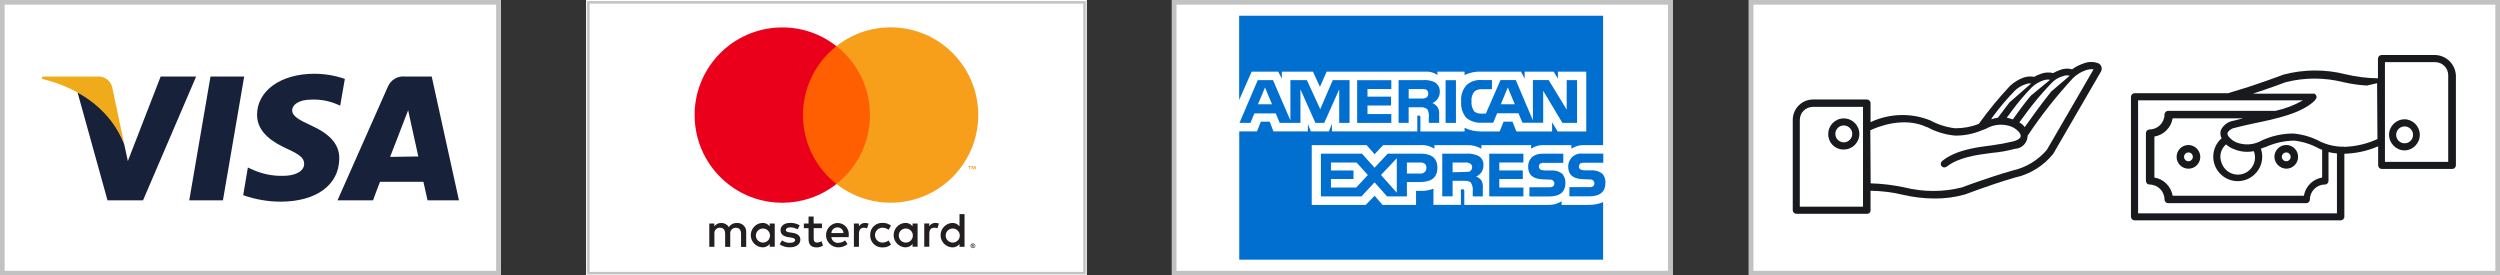
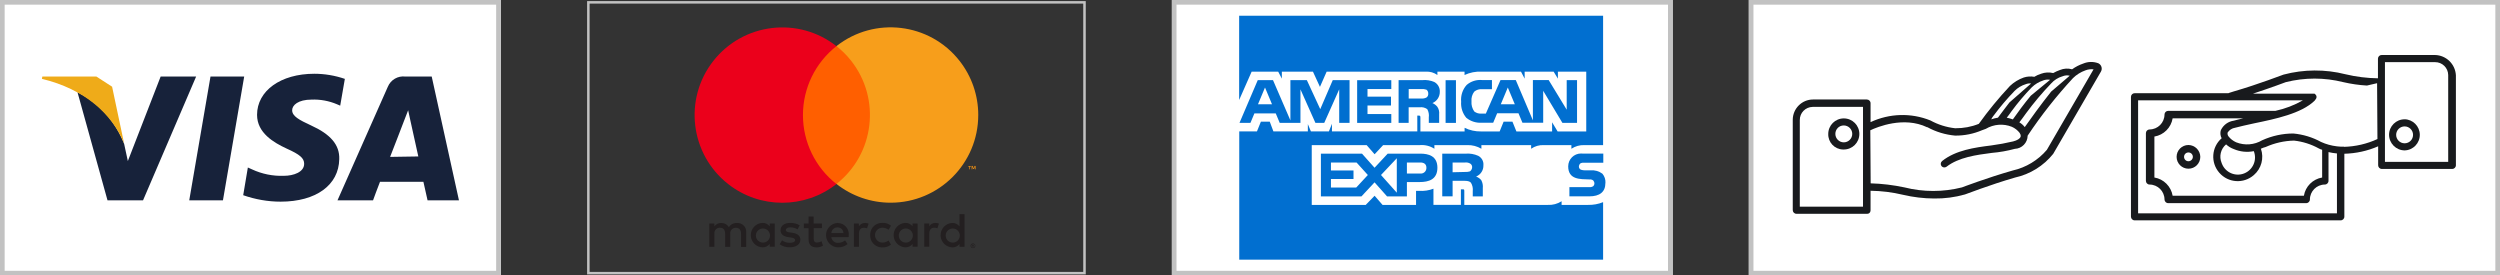
<svg xmlns="http://www.w3.org/2000/svg" version="1.1" viewBox="0 0 500 55.09">
  <rect x="0" y="0" width="500" height="55.09" fill="#333333" stroke="none" />
  <defs>
    <style>
      .cls-1 {
        fill: #231f20;
      }

      .cls-2 {
        fill: #f79410;
      }

      .cls-3 {
        fill: #efab19;
      }

      .cls-4 {
        fill: #17223a;
      }

      .cls-5 {
        fill: #f79e1b;
      }

      .cls-6 {
        fill: #016fd0;
        fill-rule: evenodd;
      }

      .cls-7 {
        fill: none;
        stroke: #c2c2c2;
        stroke-miterlimit: 10;
        stroke-width: .5px;
      }

      .cls-8 {
        fill: #fff;
      }

      .cls-9 {
        fill: #181a1d;
      }

      .cls-10 {
        fill: #eb001b;
      }

      .cls-11 {
        fill: #ff5f00;
      }

      .cls-12 {
        fill: #c2c2c2;
      }
    </style>
  </defs>
  <g>
    <g id="Layer_1">
      <g>
        <rect class="cls-8" x="349.76" y="0" width="150.24" height="55.09" />
        <path class="cls-12" d="M500,55.09h-150.24V0h150.24v55.09ZM350.69,54.16h148.38V.93h-148.38v53.23Z" />
        <g id="Group_605">
          <g id="Group_24">
            <path id="Path_3215" class="cls-9" d="M374.11,42.07v-3.92c2.19.03,4.37.3,6.5.81,2.04.48,4.13.73,6.22.74,2.08.03,4.16-.24,6.16-.81.07,0,4.87-1.89,10.01-3.38,3.01-.66,5.71-2.33,7.64-4.74l9.54-16.44c.33-.56.15-1.28-.41-1.62-.04-.04-.08-.06-.14-.07-.97-.35-2.03-.33-2.98.07-.8.27-1.55.66-2.23,1.15-.8-.23-1.66-.18-2.43.14-.47.16-.92.37-1.35.61-.81-.19-1.65-.15-2.43.14-.47.15-.93.35-1.35.61-.7-.12-1.42-.08-2.1.14-1.03.36-1.98.94-2.77,1.69-2.24,2.39-4.32,4.92-6.23,7.58-1.48.6-3.07.89-4.67.88h-.07c-1.73-.19-3.41-.72-4.94-1.56-3.86-1.56-8.2-1.43-11.97.34v-3.79c0-.41-.33-.74-.74-.74h-10.76c-2.24,0-4.05,1.82-4.06,4.06v18.06c0,.41.33.74.74.74h14.07c.36.05.69-.2.74-.56,0-.04,0-.07,0-.11h0ZM412.46,15.28c.47-.21.99-.26,1.49-.14l-3.72,3.18c-2.1,2.64-4.19,5.55-5.28,7.1-.29-.38-.66-.71-1.08-.95.41-.54.88-1.15,1.35-1.83,1.54-2.09,3.22-4.09,5.02-5.96.6-.67,1.37-1.16,2.23-1.41h-.02ZM408.6,16.1c.45-.18.94-.23,1.42-.14l-3.86,3.18c-1.35,1.62-2.64,3.38-3.59,4.74-.4-.14-.8-.26-1.22-.34.34-.41.61-.81.95-1.28,1.24-1.69,2.6-3.3,4.06-4.8.63-.61,1.4-1.08,2.23-1.35h0ZM398.72,23.13c1.29-1.74,2.69-3.39,4.19-4.94.62-.63,1.39-1.09,2.23-1.35.34-.14.72-.19,1.08-.14l-4.33,3.79c-.81,1.08-1.62,2.1-2.3,3.04-.46.08-.91.19-1.35.34.13-.26.29-.51.47-.74h0ZM385.46,25.43c1.71.94,3.6,1.51,5.55,1.69,1.86.02,3.7-.35,5.41-1.08h0c.27-.07.47-.2.74-.27,1.58-.94,3.51-1.09,5.21-.41.61.27,1.15.69,1.56,1.22l.2.41h0v.34c-.14.41-.68.74-1.49.95-1.42.34-2.91.61-4.4.81-3.31.41-7.1.95-9.81,3.11-.31.25-.37.69-.14,1.01h0c.25.31.69.37,1.01.14h0c2.44-1.89,5.96-2.37,9.06-2.77,1.55-.13,3.09-.4,4.6-.81,1.42-.05,2.55-1.21,2.57-2.64,2.71-4.07,5.74-7.91,9.06-11.5.71-.7,1.57-1.23,2.5-1.56.52-.2,1.07-.27,1.62-.2l-9.34,16.1c-1.77,2.08-4.17,3.53-6.83,4.13-5.21,1.49-10.15,3.38-10.15,3.38-3.78.95-7.73.95-11.5,0-2.23-.47-4.49-.75-6.76-.81l-.07-10.61c1.42-.68,6.7-2.84,11.36-.61h0ZM372.62,41.33h-12.66v-17.31c-.02-1.44,1.13-2.62,2.57-2.64.02,0,.04,0,.06,0h10.01v19.95Z" />
            <path id="Path_3216" class="cls-9" d="M368.76,29.9c1.72,0,3.11-1.39,3.11-3.11s-1.39-3.11-3.11-3.11c-1.72,0-3.11,1.39-3.11,3.11h0c-.05,1.67,1.26,3.06,2.93,3.11.06,0,.12,0,.18,0ZM368.76,25.09c.93,0,1.69.76,1.69,1.69s-.76,1.69-1.69,1.69c-.93,0-1.69-.76-1.69-1.69h0c0-.93.73-1.68,1.66-1.69.01,0,.02,0,.03,0Z" />
          </g>
          <g id="Group_25">
-             <path id="Path_3217" class="cls-9" d="M457.25,33.74c1.31,0,2.37-1.06,2.37-2.37s-1.06-2.37-2.37-2.37-2.37,1.06-2.37,2.37h0c.04,1.29,1.08,2.33,2.37,2.37ZM457.25,30.49c.49,0,.88.39.88.88,0,.49-.39.88-.88.88-.49,0-.88-.39-.88-.88h0c0-.48.4-.87.88-.88Z" />
            <path id="Path_3218" class="cls-9" d="M437.69,29c-1.31,0-2.37,1.06-2.37,2.37s1.06,2.37,2.37,2.37,2.37-1.06,2.37-2.37h0c-.02-1.3-1.07-2.35-2.37-2.37ZM437.69,32.25c-.49,0-.88-.39-.88-.88,0-.49.39-.88.88-.88.49,0,.88.39.88.88h0c0,.48-.4.87-.88.88Z" />
            <path id="Path_3219" class="cls-9" d="M487.01,11h-10.68c-.41,0-.74.33-.74.74h0v3.92c-2.19-.03-4.37-.3-6.5-.81-4.07-1.03-8.33-1-12.38.07-.07,0-4.87,1.89-10.01,3.38-.34.14-.74.2-1.02.34h-18.75c-.41,0-.74.33-.74.74h0v23.95c0,.41.33.74.74.74h41.2c.41,0,.74-.33.74-.74h0v-12.58c2.33-.06,4.63-.56,6.76-1.49v3.79c0,.41.33.74.74.74h14.07c.41,0,.74-.33.74-.74h0V15.06c-.12-2.25-1.95-4.02-4.2-4.06ZM467.4,42.67h-39.78v-22.6h32.95c-1.71.98-3.56,1.68-5.48,2.1h-21.45c-.41,0-.74.33-.74.74h0c-.01,1.64-1.34,2.97-2.98,2.98-.41,0-.74.33-.74.74h0v9.54c0,.41.33.74.74.74h0c1.64.01,2.97,1.34,2.98,2.98,0,.41.33.74.74.74h27.6c.41,0,.74-.33.74-.74h0c.01-1.64,1.34-2.97,2.98-2.98.41,0,.74-.33.74-.74h0v-5.75c.56.13,1.12.22,1.69.27v11.98ZM444.19,25.96c-.19.56-.14,1.17.14,1.69-2.04,1.77-2.25,4.86-.47,6.9,1.77,2.04,4.86,2.25,6.9.47h0c1.52-1.3,2.08-3.39,1.42-5.28.3-.14.62-.26.95-.34,1.79-.8,3.72-1.24,5.68-1.28,1.73.19,3.41.72,4.94,1.56.21.12.44.21.68.27v5.55c-1.87.32-3.34,1.78-3.65,3.65h-26.25c-.32-1.87-1.78-3.34-3.65-3.65v-8.19c1.87-.31,3.34-1.78,3.65-3.65h14.14c-.68.14-1.35.34-1.89.47-1.11.15-2.07.83-2.57,1.83h0ZM445.21,28.87c.45.42.98.74,1.56.95,1.26.54,2.65.68,3.99.41.7,1.76-.16,3.75-1.92,4.45-1.76.7-3.75-.16-4.45-1.92-.02-.05-.04-.1-.06-.16-.55-1.3-.2-2.81.88-3.72h0ZM468.81,29.34c-.47.01-.95-.01-1.42-.07-1.1-.13-2.17-.42-3.18-.88-1.71-.94-3.6-1.51-5.55-1.69-2.15,0-4.27.47-6.22,1.35-1.58.94-3.51,1.09-5.21.41-.61-.27-1.15-.69-1.56-1.22-.15-.22-.2-.49-.14-.74.34-.51.88-.86,1.49-.95.95-.27,2.3-.54,3.79-.88,4.26-.88,9.47-1.96,12.11-4.53.08-.08.15-.17.2-.27.26-.27.26-.7-.01-.96-.02-.02-.04-.04-.06-.05h0l-.07-.07h0s-.07-.03-.07-.06c0,0,0,0,0,0h-12.31c3.72-1.22,6.56-2.3,6.56-2.3,3.78-.95,7.73-.95,11.5,0,1.56.36,3.14.59,4.73.68l2.03-.47.07,11.17c-2.1.97-4.39,1.5-6.7,1.56h0ZM489.65,32.38h-12.66V12.43h10.01c1.44-.02,2.62,1.13,2.64,2.57,0,.02,0,.04,0,.06v17.32Z" />
            <path id="Path_3220" class="cls-9" d="M480.92,23.86c-1.71,0-3.11,1.38-3.11,3.1h0c.02,1.72,1.4,3.1,3.11,3.12,1.72-.04,3.08-1.47,3.04-3.19-.04-1.66-1.38-3-3.04-3.04h0ZM480.92,28.66c-.93,0-1.69-.76-1.69-1.69s.76-1.69,1.69-1.69c.93,0,1.69.76,1.69,1.69h0c0,.93-.74,1.68-1.66,1.69-.01,0-.02,0-.03,0Z" />
          </g>
        </g>
        <rect class="cls-8" x="0" y="0" width="100.16" height="55.09" />
        <path class="cls-12" d="M100.16,55.09H0V0h100.16v55.09ZM.93,54.16h98.3V.93H.93v53.23Z" />
        <path id="Path_64" class="cls-4" d="M44.59,40.06l4.25-24.76h-6.74l-4.25,24.76h6.74ZM68.97,15.77l-.93,5.36-.65-.28c-1.6-.68-3.34-1-5.08-.93-2.68,0-3.88,1.12-3.88,2.12,0,1.2,1.39,1.94,3.79,3.05,3.88,1.76,5.73,3.88,5.63,6.74-.09,5.17-4.62,8.5-11.73,8.5-2.55,0-5.08-.45-7.48-1.29l.93-5.54.83.37c1.99.93,4.18,1.37,6.37,1.29,1.94,0,4.06-.74,4.06-2.4,0-1.12-.83-1.85-3.51-3.05-2.59-1.2-5.91-3.14-5.91-6.74,0-4.8,4.71-8.22,11.45-8.22,2.07,0,4.13.35,6.1,1.02M86.34,15.3l5.45,24.76h-6.28s-.65-2.86-.83-3.7h-8.68c-.28.65-1.39,3.7-1.39,3.7h-7.11l10.07-22.72c.58-1.39,2.02-2.22,3.51-2.03h5.26ZM83.66,31.28c-.28-1.2-1.57-7.11-1.57-7.11l-.46-2.12c-.37.93-.93,2.4-.93,2.4,0,0-2.12,5.54-2.68,6.93l5.64-.09ZM32.12,15.3h7.11l-10.62,24.76h-7.11l-6-21.61c4.29,2.16,7.62,5.85,9.33,10.34l.74,3.42,6.56-16.9" />
-         <path id="Path_65" class="cls-3" d="M19.28,15.31h-10.81l-.09.46c8.5,2.03,14.04,7.02,16.44,12.93l-2.4-11.36c-.4-1.36-1.74-2.22-3.14-2.03" />
-         <rect class="cls-8" x="117.21" y="0" width="100.16" height="55.09" />
+         <path id="Path_65" class="cls-3" d="M19.28,15.31h-10.81l-.09.46c8.5,2.03,14.04,7.02,16.44,12.93l-2.4-11.36" />
        <rect class="cls-7" x="117.67" y=".47" width="99.23" height="54.16" />
        <path id="Path_681" class="cls-1" d="M194.53,49.01v.11h.11s.04,0,.06-.01c.01,0,.02-.03.02-.04,0-.02,0-.03-.02-.04-.02,0-.04-.02-.06-.01h-.11ZM194.63,48.93s.09.01.13.04c.03.02.05.06.04.1,0,.03-.01.07-.04.09-.03.02-.06.04-.1.04l.14.16h-.11l-.13-.16h-.04v.16h-.09v-.43h.2,0ZM194.61,49.51s.1,0,.14-.03c.08-.04.15-.1.19-.19.04-.09.04-.19,0-.28-.02-.04-.04-.08-.08-.11-.07-.07-.16-.11-.25-.1-.05,0-.1,0-.14.03-.04.02-.08.04-.12.08-.1.11-.13.26-.07.4.02.04.04.08.07.11.03.03.07.06.12.08.04.02.09.03.14.03M194.6,48.69c.12,0,.24.05.33.14.04.04.08.09.1.15.05.11.05.24,0,.36-.02.05-.06.1-.1.15-.04.04-.1.07-.15.1-.06.02-.12.04-.19.04-.06,0-.13-.01-.19-.04-.06-.02-.11-.06-.15-.1-.04-.04-.08-.1-.1-.15-.05-.11-.05-.24,0-.36.05-.11.14-.2.25-.25.06-.03.12-.04.19-.04M151.18,47.03c.04-.78.71-1.37,1.49-1.33.78.04,1.37.71,1.33,1.49-.04.74-.66,1.33-1.4,1.33-.77,0-1.41-.61-1.42-1.38,0-.04,0-.07,0-.11M154.95,47.03v-2.33h-1.01v.56c-.35-.45-.9-.71-1.47-.68-1.35.07-2.38,1.23-2.31,2.58.07,1.25,1.06,2.24,2.31,2.31.57.02,1.12-.23,1.47-.68v.56h1.01v-2.33h0ZM189.14,47.03c.04-.78.71-1.37,1.49-1.33.78.04,1.37.71,1.33,1.49-.04.74-.66,1.33-1.4,1.33-.77,0-1.41-.61-1.42-1.38,0-.04,0-.07,0-.11M192.91,47.03v-4.2h-1.01v2.44c-.35-.45-.9-.71-1.47-.68-1.35.07-2.38,1.23-2.31,2.58.07,1.25,1.06,2.24,2.31,2.31.57.02,1.12-.23,1.47-.68v.56h1.01v-2.33ZM167.51,45.48c.64-.01,1.16.49,1.18,1.13h-2.42c.04-.65.59-1.15,1.24-1.13M167.53,44.58c-1.35.07-2.39,1.22-2.32,2.57.06,1.28,1.11,2.29,2.39,2.32.69.02,1.37-.21,1.91-.65l-.5-.74c-.38.31-.86.48-1.35.49-.7.06-1.31-.45-1.39-1.14h3.46c0-.13.02-.25.02-.39.12-1.23-.79-2.32-2.01-2.43-.07,0-.13,0-.2,0M179.75,47.03c.04-.78.71-1.37,1.49-1.33.78.04,1.37.71,1.33,1.49-.04.74-.66,1.33-1.4,1.33-.77,0-1.4-.61-1.41-1.38,0-.04,0-.07,0-.11M183.52,47.03v-2.33h-1.01v.56c-.35-.45-.9-.71-1.47-.68-1.35.07-2.38,1.23-2.31,2.58.07,1.25,1.06,2.24,2.31,2.31.57.02,1.12-.23,1.47-.68v.56h1.01v-2.33h0ZM174.04,47.03c-.05,1.3.95,2.39,2.25,2.45.08,0,.15,0,.23,0,.61.03,1.21-.17,1.68-.56l-.49-.82c-.35.27-.78.41-1.22.42-.82,0-1.49-.67-1.49-1.49s.67-1.49,1.49-1.49h0c.44,0,.87.15,1.22.42l.49-.82c-.47-.39-1.07-.59-1.68-.56-1.3-.07-2.41.92-2.48,2.22,0,.08,0,.15,0,.23M187.08,44.58c-.5-.01-.97.25-1.23.68v-.56h-1v4.65h1.01v-2.61c0-.77.33-1.2.99-1.2.22,0,.43.04.63.12l.31-.95c-.23-.08-.47-.13-.72-.13M159.95,45.07c-.57-.34-1.23-.51-1.9-.49-1.18,0-1.94.56-1.94,1.49,0,.76.56,1.23,1.61,1.37l.48.07c.56.08.82.22.82.49,0,.36-.37.56-1.06.56-.56.02-1.1-.16-1.55-.49l-.48.79c.59.41,1.3.62,2.02.6,1.34,0,2.12-.63,2.12-1.52,0-.82-.61-1.25-1.63-1.39l-.48-.07c-.44-.06-.79-.15-.79-.46,0-.34.33-.55.89-.55.51,0,1.01.14,1.45.4l.44-.82h0ZM173.01,44.59c-.5-.02-.97.25-1.23.68v-.56h-1v4.65h1.01v-2.61c0-.77.33-1.2.99-1.2.22,0,.43.04.63.12l.31-.95c-.23-.08-.47-.13-.72-.13M164.38,44.71h-1.65v-1.41h-1.02v1.41h-.94v.93h.94v2.12c0,1.08.42,1.72,1.62,1.72.45,0,.89-.12,1.27-.36l-.29-.87c-.27.16-.58.25-.9.26-.51,0-.67-.31-.67-.78v-2.1h1.65v-.93ZM149.24,49.37v-2.92c.07-.95-.65-1.78-1.61-1.85-.07,0-.15,0-.22,0-.66-.04-1.28.27-1.64.83-.32-.54-.91-.85-1.54-.83-.54-.03-1.06.24-1.36.69v-.58h-1.01v4.65h1.02v-2.58c-.08-.6.33-1.15.93-1.23.07,0,.14-.01.21,0,.67,0,1.01.44,1.01,1.23v2.59h1.02v-2.58c-.08-.6.35-1.15.95-1.23.06,0,.13-.01.19,0,.69,0,1.02.44,1.02,1.23v2.59h1.03Z" />
        <path id="Path_682" class="cls-2" d="M195.11,33.87v-.68h-.19l-.2.47-.2-.47h-.19v.68h.13v-.51l.19.44h.13l.19-.44v.51h.15ZM193.99,33.87v-.56h.23v-.11h-.58v.11h.23v.56h.13,0Z" />
        <path id="Path_683" class="cls-11" d="M174.96,36.79h-15.34V9.23h15.34v27.56Z" />
        <path id="Path_684" class="cls-10" d="M160.59,23.01c0-5.38,2.47-10.46,6.7-13.78-7.61-5.98-18.63-4.66-24.62,2.95-5.98,7.61-4.66,18.63,2.95,24.62,6.36,5,15.31,5,21.67,0-4.23-3.32-6.7-8.4-6.7-13.78" />
        <path id="Path_685" class="cls-5" d="M195.65,23.01c0,9.68-7.85,17.53-17.53,17.53-3.93,0-7.74-1.32-10.83-3.75,7.61-5.98,8.93-17.01,2.95-24.62-.86-1.1-1.85-2.08-2.95-2.95,7.61-5.98,18.63-4.67,24.61,2.94,2.43,3.09,3.75,6.9,3.75,10.83" />
        <rect class="cls-8" x="234.37" y="0" width="100.16" height="55.09" />
        <path class="cls-12" d="M334.54,55.09h-100.16V0h100.16v55.09ZM235.3,54.16h98.3V.93h-98.3v53.23Z" />
        <path id="Path_689" class="cls-6" d="M321.08,36.59c0,1.83-1.16,2.68-3.23,2.68h-3.97v-1.84h3.97c.28.03.56-.04.79-.19.15-.14.24-.34.24-.55,0-.23-.09-.44-.24-.61-.21-.15-.47-.22-.73-.19-1.89-.06-4.27.06-4.27-2.62,0-1.42,1.15-2.57,2.57-2.57.12,0,.24,0,.35.02h4.1v1.83h-3.78c-.27-.03-.55,0-.79.12-.2.17-.31.41-.31.67,0,.27.17.51.43.61.26.08.52.12.79.12h1.1c.85-.08,1.7.16,2.38.67.43.51.65,1.16.61,1.83h0Z" />
-         <path id="Path_690" class="cls-6" d="M312.48,34.76c-.68-.51-1.53-.75-2.38-.67h-1.1c-.27,0-.54-.05-.79-.12-.25-.1-.42-.34-.43-.61-.03-.26.09-.52.31-.67.25-.12.52-.16.79-.12h3.78v-1.83h-4.1c-2.19,0-2.93,1.34-2.93,2.56,0,2.68,2.38,2.56,4.27,2.62.26-.03.52.04.73.19.15.17.24.38.24.61,0,.21-.09.41-.24.55-.24.14-.52.21-.79.19h-3.96v1.83h3.97c2.07,0,3.23-.85,3.23-2.68.04-.67-.18-1.32-.61-1.83h0Z" />
-         <path id="Path_691" class="cls-6" d="M304.68,37.51h-4.82v-1.71h4.7v-1.71h-4.7v-1.59h4.82v-1.76h-6.83v8.54h6.83v-1.77Z" />
        <path id="Path_692" class="cls-6" d="M295.22,35.31c.91-.37,1.5-1.27,1.46-2.26.08-.78-.34-1.53-1.04-1.89-.78-.35-1.65-.5-2.5-.43h-4.69v8.54h2.07v-3.11h2.2c.73,0,1.16.06,1.46.37.31.51.44,1.11.37,1.71v1.04h2.01v-1.66c.06-.55-.05-1.1-.31-1.59-.28-.33-.64-.58-1.05-.73ZM294,34.27c-.31.1-.65.14-.98.12l-2.5.06v-1.95h2.5c.34-.04.68.03.98.19.27.14.44.43.43.73,0,.33-.16.65-.43.85h0Z" />
        <path id="Path_693" class="cls-6" d="M284.06,30.74h-6.53l-2.62,2.81-2.5-2.81h-8.23v8.54h8.11l2.62-2.81,2.5,2.81h3.97v-2.87h2.56c1.77,0,3.54-.49,3.54-2.87s-1.83-2.81-3.41-2.81ZM271.25,37.51h-5.06v-1.71h4.51v-1.71h-4.51v-1.59h5.12l2.26,2.5-2.32,2.5ZM279.36,38.54l-3.16-3.54,3.16-3.35v6.89ZM284.06,34.7h-2.68v-2.2h2.68c.73,0,1.22.31,1.22,1.04.03.61-.43,1.13-1.04,1.17-.06,0-.12,0-.18,0h0Z" />
        <path id="Path_694" class="cls-6" d="M291.19,16.04h-2.07v8.54h2.07v-8.54Z" />
        <path id="Path_695" class="cls-6" d="M278.26,22.81h-4.76v-1.71h4.7v-1.77h-4.7v-1.52h4.76v-1.77h-6.83v8.54h6.83v-1.77h0Z" />
        <path id="Path_696" class="cls-6" d="M313.34,16.03v5.91l-3.6-5.92h-3.16v8.05l-3.42-8.05h-3.06l-2.93,6.7h-.92c-.5.04-1-.12-1.4-.43-.41-.59-.61-1.3-.55-2.01-.07-.7.13-1.39.55-1.95.44-.37,1.01-.54,1.59-.49h1.95v-1.83h-1.95c-1.13-.11-2.25.24-3.11.98-.82.92-1.21,2.13-1.1,3.35-.09,1.17.28,2.33,1.04,3.23.84.68,1.91,1.03,2.99.98h2.38l.79-1.89h4.27l.79,1.89h4.15v-6.39l3.84,6.41h2.93v-8.54h-2.07ZM300.16,20.85l1.4-3.35,1.4,3.35h-2.81Z" />
        <path id="Path_697" class="cls-6" d="M286.5,20.61c.9-.39,1.48-1.28,1.46-2.26.04-.81-.39-1.57-1.1-1.95-.77-.33-1.61-.46-2.44-.37h-4.7v8.54h2.01v-3.11h2.2c.54-.08,1.08.06,1.52.37.28.5.39,1.08.31,1.65v1.1h2.07v-1.71c.06-.54-.07-1.08-.37-1.52-.26-.32-.59-.57-.97-.73ZM285.28,19.51c-.32.16-.68.23-1.04.19h-2.5v-1.89h2.5c.35-.03.7.01,1.04.12.25.18.39.48.37.79.03.31-.11.62-.37.79h0Z" />
        <path id="Path_698" class="cls-6" d="M266.55,16.03l-2.5,5.8-2.68-5.8h-3.29v8.05l-3.48-8.05h-3.05l-3.65,8.54h2.19l.79-1.89h4.27l.79,1.89h4.15v-6.7l2.99,6.7h1.77l2.99-6.7v6.7h2.07v-8.54h-3.36ZM251.6,20.85l1.4-3.35,1.4,3.35h-2.81Z" />
        <path id="Path_699" class="cls-6" d="M320.6,3.15h-72.77v16.85l2.5-5.67h5.31l.73,1.4v-1.4h6.22l1.4,3.05,1.34-3.05h19.83c.83-.05,1.65.19,2.32.67v-.67h5.43v.67c1.07-.5,2.24-.73,3.42-.67h7.87l.73,1.4v-1.4h5.8l.85,1.4v-1.4h5.67v11.96h-5.73l-1.1-1.83v1.83h-7.14l-.79-1.95h-1.77l-.79,1.95h-3.72c-1.14.02-2.27-.23-3.29-.73v.73h-8.84v-2.74c0-.37-.06-.43-.31-.43h-.31v3.16h-17.07v-1.52l-.61,1.52h-3.6l-.61-1.46v1.46h-6.89l-.73-1.95h-1.77l-.79,1.95h-3.54v25.65h72.77v-11.5c-.95.39-1.97.57-2.99.55h-5.31v-.73c-.82.52-1.78.78-2.74.73h-16.72v-2.75c0-.37-.06-.37-.37-.37h-.31v3.11h-5.49v-3.23c-.91.35-1.89.5-2.87.43h-.61v2.81h-6.7l-1.59-1.83-1.77,1.83h-10.8v-11.96h10.98l1.59,1.83,1.71-1.83h7.38c1.01-.08,2.02.18,2.87.73v-.73h6.59c.99-.03,1.96.23,2.81.73v-.73h9.95v.73c.73-.51,1.61-.77,2.5-.73h5.55v.73c.76-.5,1.65-.76,2.56-.73h3.78V3.15Z" />
      </g>
    </g>
  </g>
</svg>